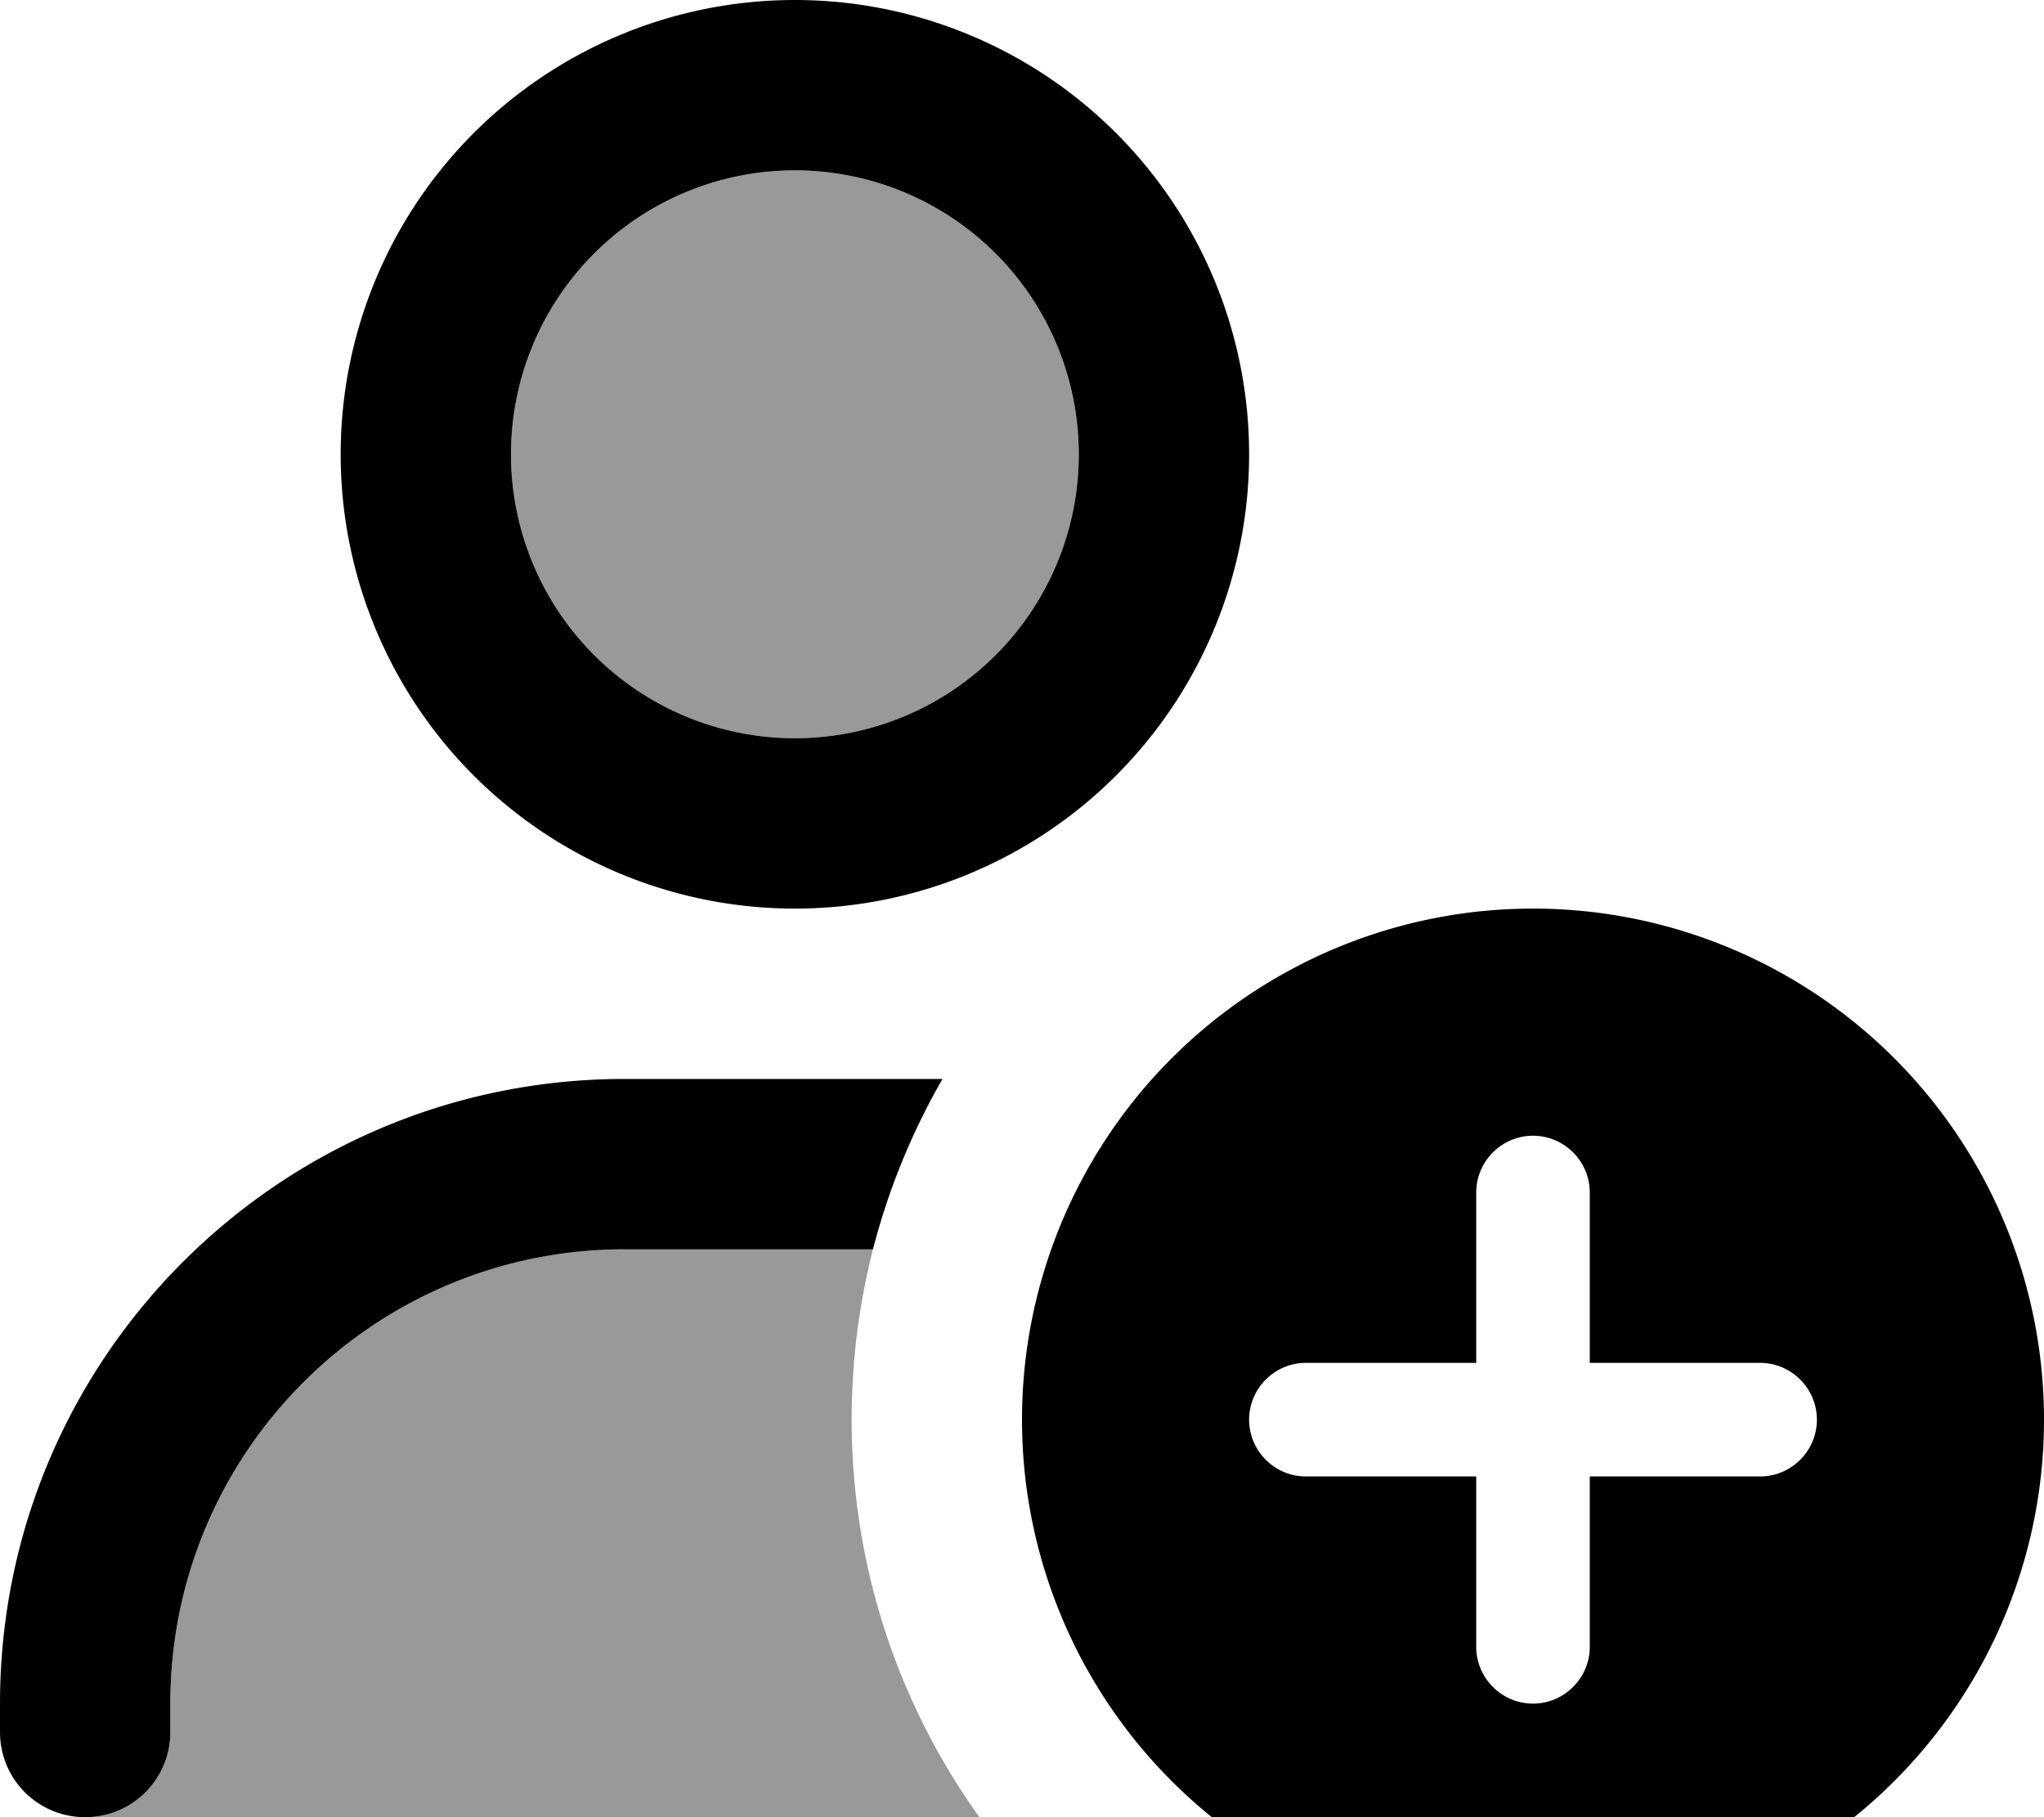
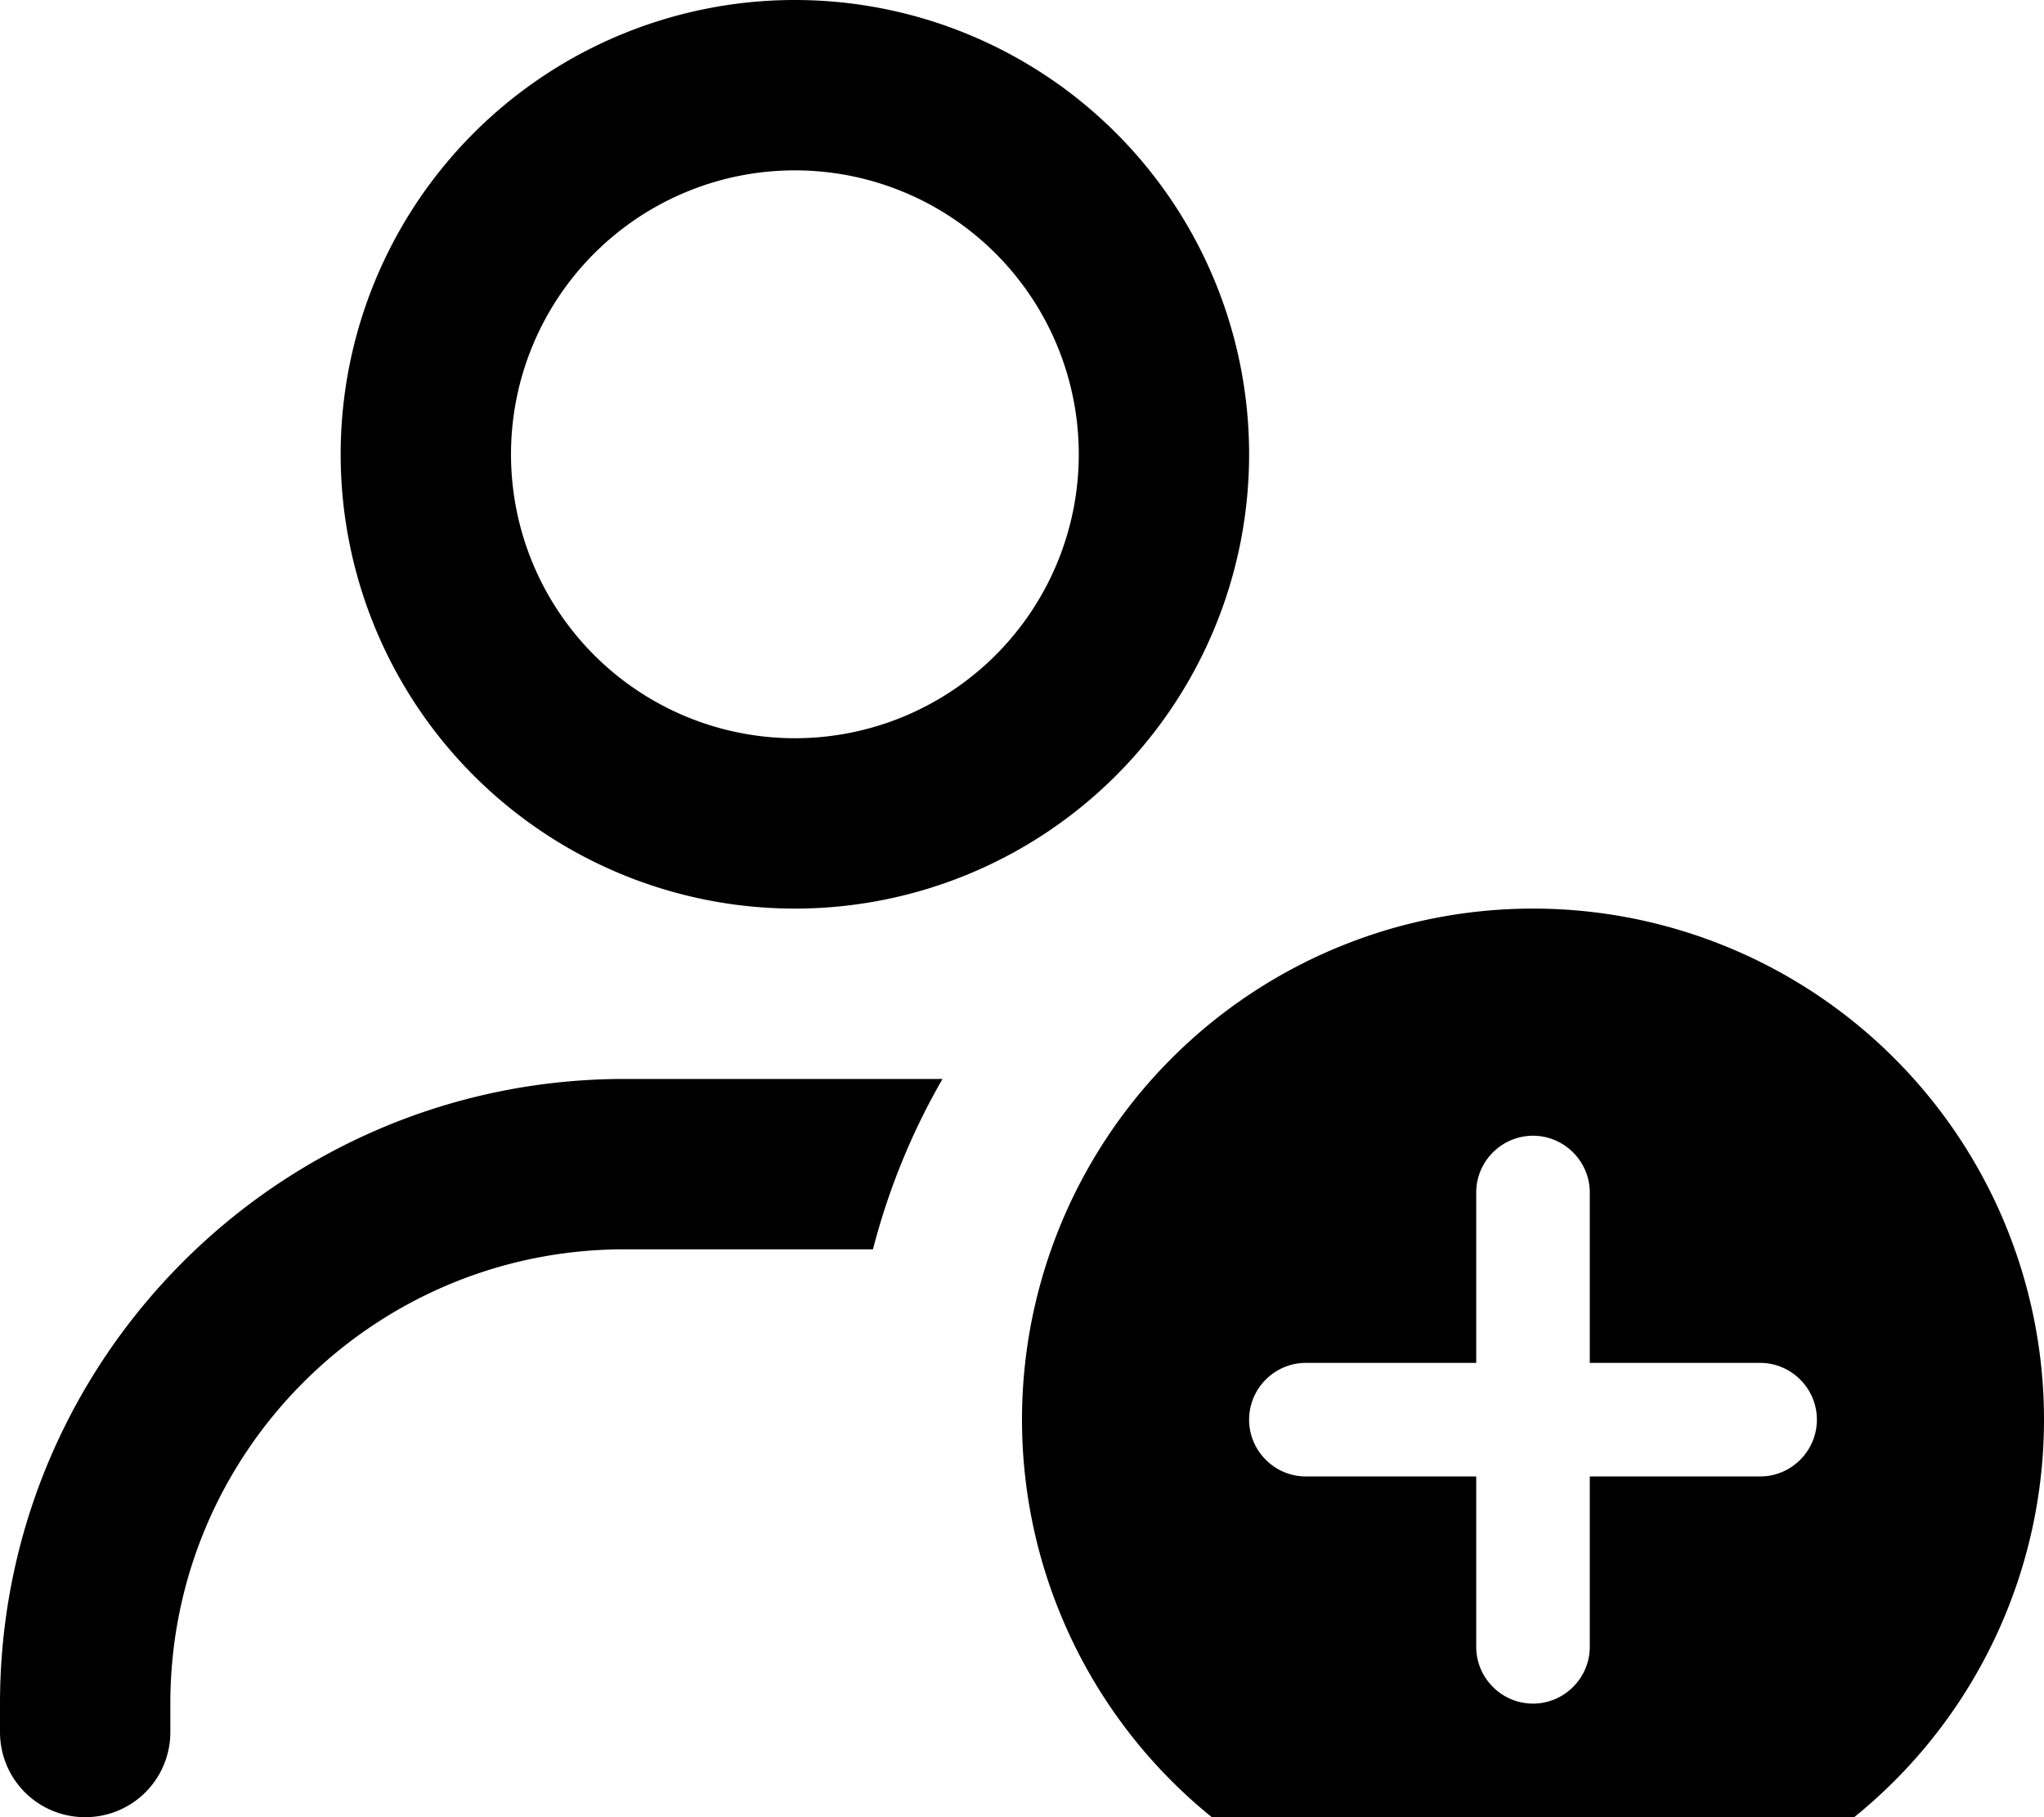
<svg xmlns="http://www.w3.org/2000/svg" viewBox="0 0 576 512">
-   <path style="fill:currentColor;opacity:.4" d="M24 512c13.3 0 24-10.7 24-24l0-8c0-70.7 57.3-128 128-128l70 0c-3.9 15.3-6 31.4-6 48 0 41.8 13.4 80.5 36 112L24 512zM304 128a80 80 0 1 1 -160 0 80 80 0 1 1 160 0z" />
  <path style="fill:currentColor;opacity:1" d="M144 128a80 80 0 1 1 160 0 80 80 0 1 1 -160 0zm208 0a128 128 0 1 0 -256 0 128 128 0 1 0 256 0zM48 480c0-70.7 57.3-128 128-128l70 0c4.4-17 11-33.1 19.6-48L176 304C78.8 304 0 382.8 0 480l0 8c0 13.3 10.7 24 24 24s24-10.7 24-24l0-8zm384 64a144 144 0 1 0 0-288 144 144 0 1 0 0 288zm16-208l0 48 48 0c8.8 0 16 7.2 16 16s-7.2 16-16 16l-48 0 0 48c0 8.8-7.2 16-16 16s-16-7.2-16-16l0-48-48 0c-8.8 0-16-7.2-16-16s7.2-16 16-16l48 0 0-48c0-8.8 7.2-16 16-16s16 7.2 16 16z" />
</svg>